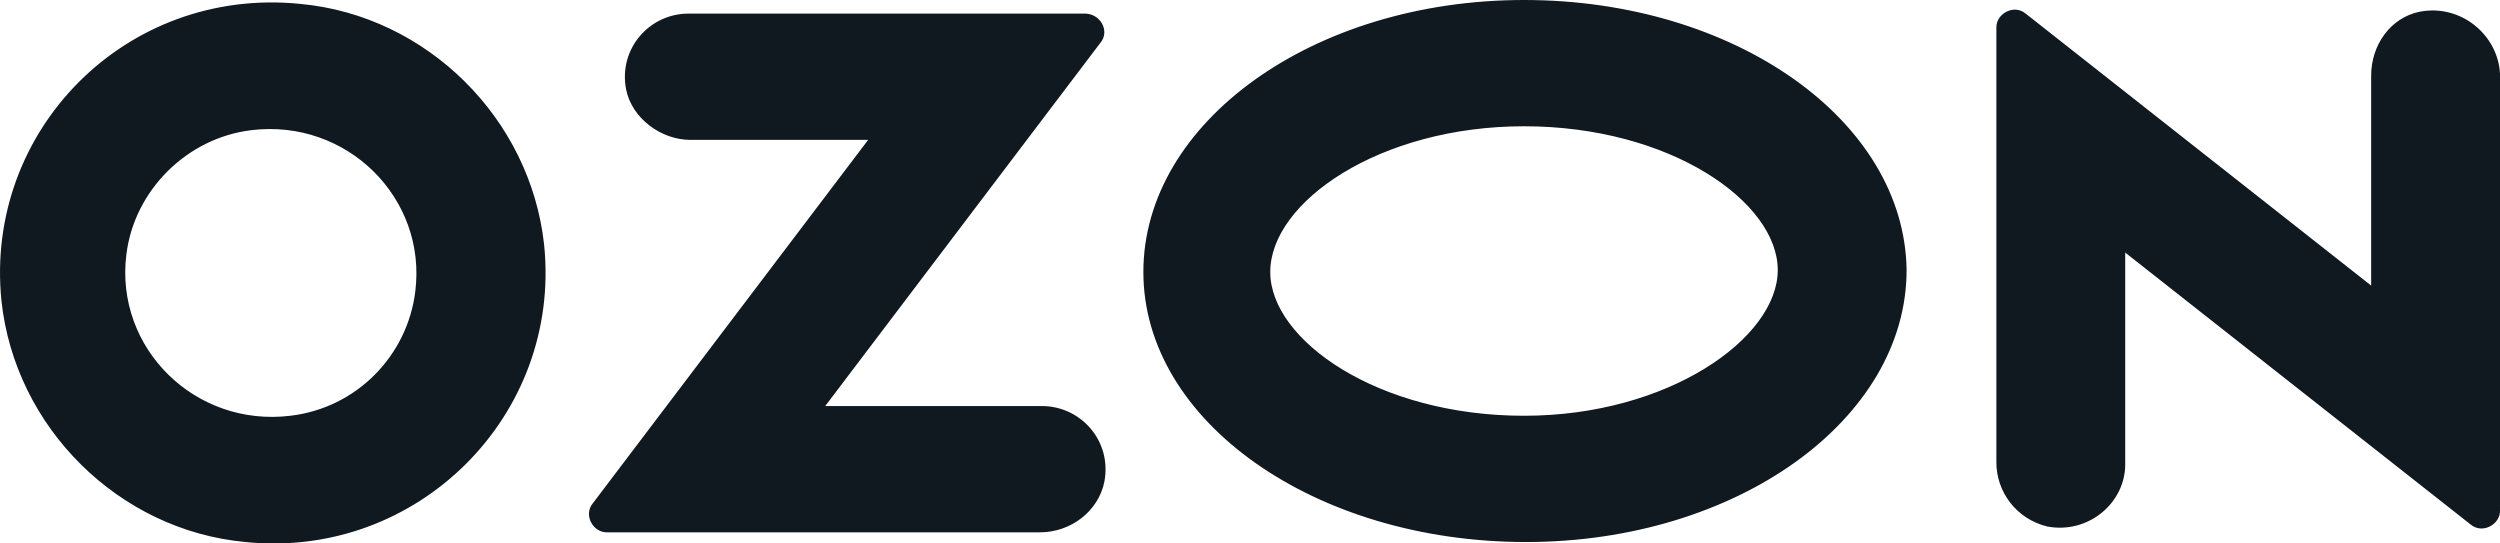
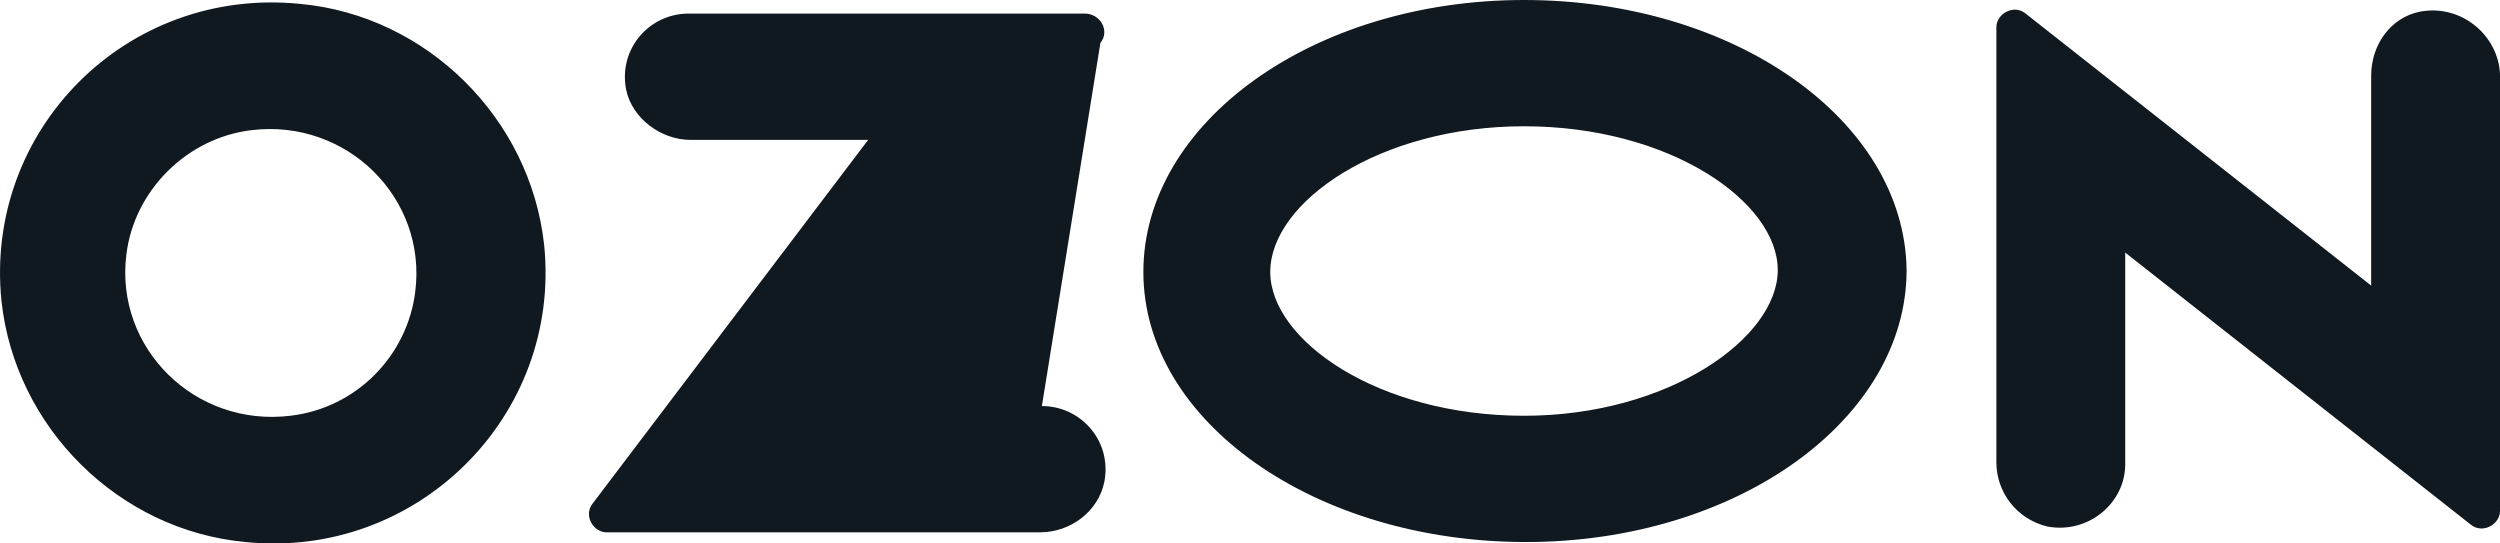
<svg xmlns="http://www.w3.org/2000/svg" width="69" height="15" viewBox="0 0 69 15" fill="none">
-   <path d="M8.014 11.475C5.374 11.796 3.165 9.598 3.488 7.024C3.704 5.255 5.159 3.807 6.936 3.593C9.576 3.271 11.785 5.469 11.462 8.043C11.246 9.813 9.846 11.26 8.014 11.475ZM8.283 0.107C3.488 -0.375 -0.444 3.593 0.041 8.311C0.418 11.796 3.273 14.638 6.775 14.96C11.516 15.443 15.502 11.475 15.018 6.756C14.64 3.271 11.785 0.429 8.283 0.107ZM19.004 0.375C17.927 0.375 17.065 1.341 17.28 2.467C17.442 3.271 18.25 3.861 19.058 3.861H23.961L16.364 13.888C16.095 14.21 16.364 14.692 16.742 14.692H28.702C29.564 14.692 30.318 14.102 30.48 13.298C30.695 12.172 29.833 11.207 28.756 11.207H22.776L30.372 1.18C30.641 0.858 30.372 0.375 29.941 0.375H19.004ZM66.791 0.322C65.983 0.483 65.444 1.233 65.444 2.091V7.882L55.908 0.375C55.585 0.107 55.1 0.375 55.1 0.751V12.762C55.1 13.566 55.639 14.317 56.501 14.531C57.633 14.746 58.656 13.888 58.656 12.815V6.971L68.192 14.478C68.515 14.746 69 14.478 69 14.102V2.038C68.946 0.965 67.922 0.107 66.791 0.322ZM42.063 0C36.244 0 31.557 3.378 31.557 7.507C31.557 11.636 36.298 14.96 42.117 14.96C47.935 14.96 52.622 11.582 52.622 7.453C52.568 3.324 47.881 0 42.063 0ZM42.063 3.485C46.103 3.485 49.066 5.577 49.066 7.453C49.066 9.33 46.049 11.475 42.063 11.475C38.022 11.475 35.059 9.384 35.059 7.507C35.059 5.577 38.076 3.485 42.063 3.485Z" fill="#101820" />
+   <path d="M8.014 11.475C5.374 11.796 3.165 9.598 3.488 7.024C3.704 5.255 5.159 3.807 6.936 3.593C9.576 3.271 11.785 5.469 11.462 8.043C11.246 9.813 9.846 11.26 8.014 11.475ZM8.283 0.107C3.488 -0.375 -0.444 3.593 0.041 8.311C0.418 11.796 3.273 14.638 6.775 14.96C11.516 15.443 15.502 11.475 15.018 6.756C14.64 3.271 11.785 0.429 8.283 0.107ZM19.004 0.375C17.927 0.375 17.065 1.341 17.28 2.467C17.442 3.271 18.25 3.861 19.058 3.861H23.961L16.364 13.888C16.095 14.21 16.364 14.692 16.742 14.692H28.702C29.564 14.692 30.318 14.102 30.48 13.298C30.695 12.172 29.833 11.207 28.756 11.207L30.372 1.18C30.641 0.858 30.372 0.375 29.941 0.375H19.004ZM66.791 0.322C65.983 0.483 65.444 1.233 65.444 2.091V7.882L55.908 0.375C55.585 0.107 55.1 0.375 55.1 0.751V12.762C55.1 13.566 55.639 14.317 56.501 14.531C57.633 14.746 58.656 13.888 58.656 12.815V6.971L68.192 14.478C68.515 14.746 69 14.478 69 14.102V2.038C68.946 0.965 67.922 0.107 66.791 0.322ZM42.063 0C36.244 0 31.557 3.378 31.557 7.507C31.557 11.636 36.298 14.96 42.117 14.96C47.935 14.96 52.622 11.582 52.622 7.453C52.568 3.324 47.881 0 42.063 0ZM42.063 3.485C46.103 3.485 49.066 5.577 49.066 7.453C49.066 9.33 46.049 11.475 42.063 11.475C38.022 11.475 35.059 9.384 35.059 7.507C35.059 5.577 38.076 3.485 42.063 3.485Z" fill="#101820" />
</svg>